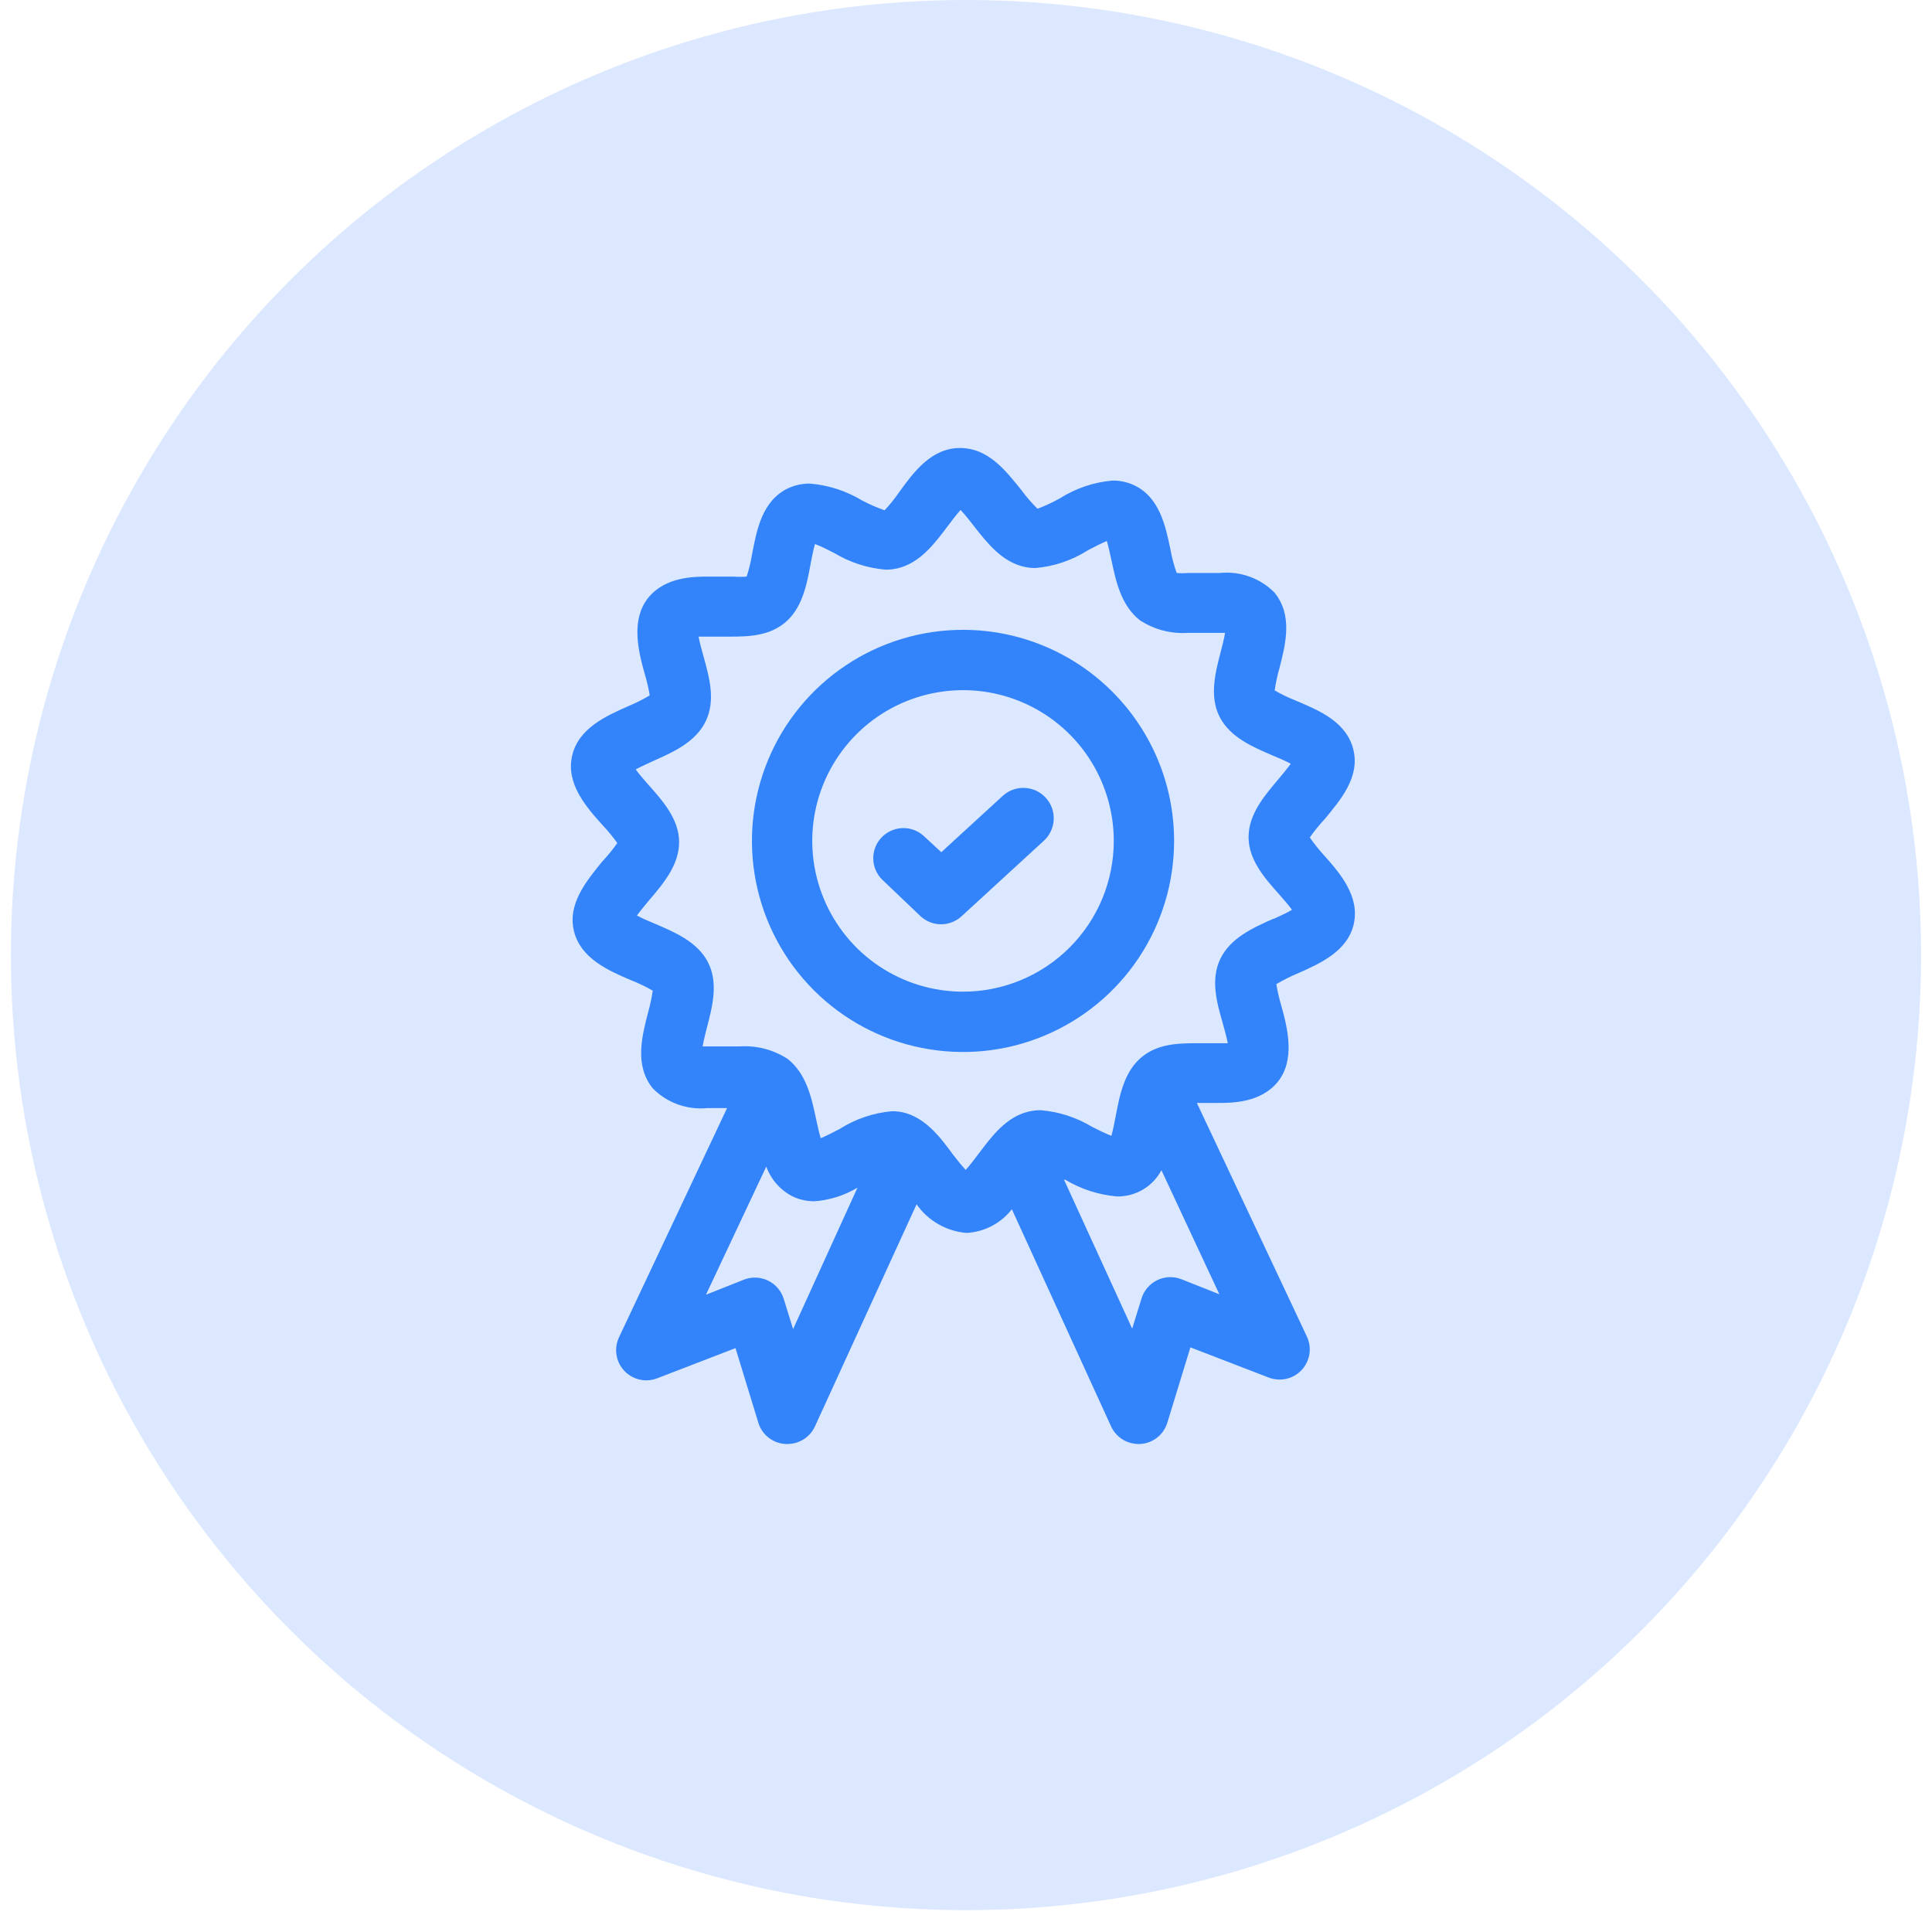
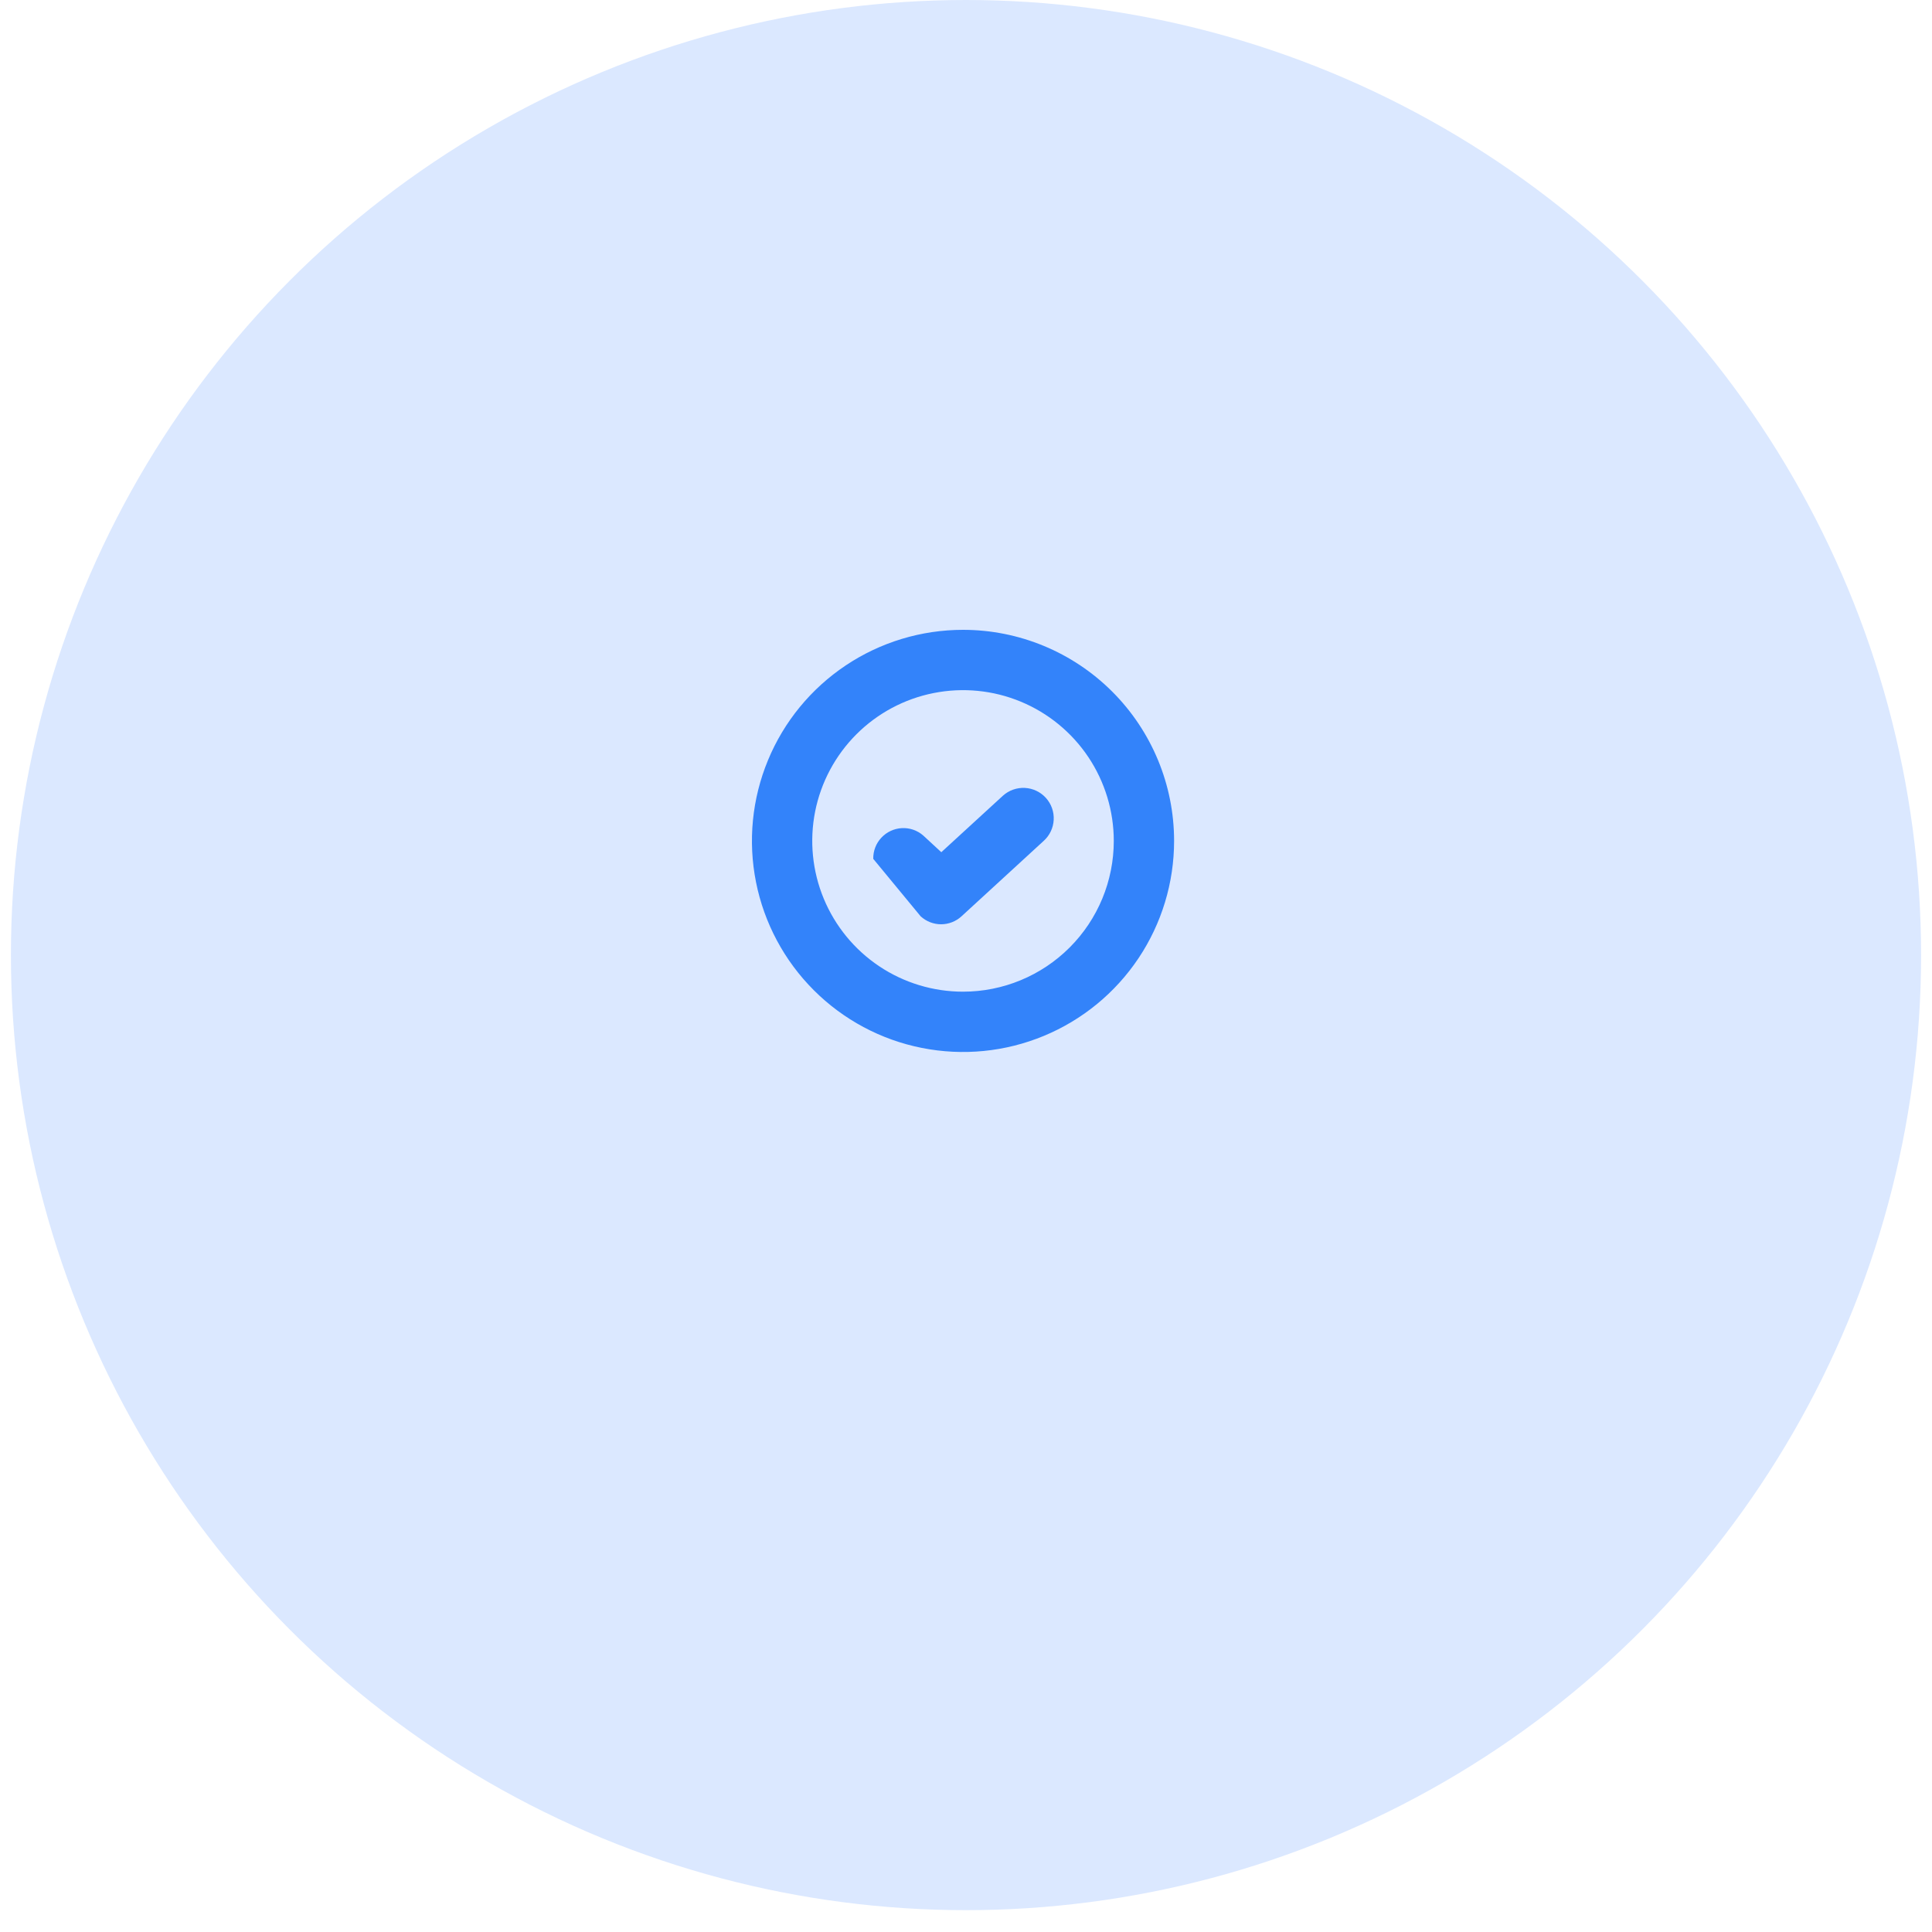
<svg xmlns="http://www.w3.org/2000/svg" width="69" height="69" viewBox="0 0 69 69" fill="none">
  <circle cx="34.5" cy="34.11" r="34.11" fill="#DBE8FF" />
-   <path d="M46.778 29.909C46.942 29.676 47.122 29.454 47.317 29.246C47.855 28.589 48.577 27.771 48.335 26.775C48.092 25.779 47.107 25.375 46.31 25.035C46.039 24.929 45.776 24.803 45.524 24.659C45.563 24.388 45.621 24.119 45.696 23.856C45.911 23.016 46.181 21.977 45.518 21.164C45.266 20.909 44.96 20.714 44.623 20.593C44.286 20.472 43.926 20.428 43.569 20.464H42.966H42.428C42.293 20.475 42.158 20.475 42.024 20.464C41.925 20.185 41.849 19.899 41.798 19.608C41.625 18.779 41.41 17.75 40.495 17.325C40.256 17.216 39.997 17.161 39.735 17.163C39.065 17.221 38.419 17.439 37.851 17.799C37.595 17.942 37.328 18.066 37.054 18.17C36.844 17.963 36.652 17.74 36.477 17.502C35.939 16.835 35.309 16 34.286 16C33.263 16 32.633 16.862 32.132 17.551C31.97 17.789 31.79 18.014 31.594 18.224C31.314 18.127 31.042 18.008 30.78 17.869C30.217 17.53 29.583 17.326 28.928 17.271C28.655 17.268 28.384 17.327 28.137 17.443C27.221 17.885 27.027 18.924 26.866 19.759C26.821 20.041 26.754 20.32 26.667 20.593C26.511 20.605 26.354 20.605 26.198 20.593H25.299C24.798 20.593 23.753 20.593 23.145 21.358C22.537 22.122 22.784 23.215 23.021 24.05C23.1 24.308 23.161 24.57 23.204 24.836C22.952 24.986 22.689 25.117 22.418 25.229C21.632 25.579 20.652 26.015 20.431 27.001C20.21 27.986 20.927 28.81 21.508 29.456C21.702 29.661 21.882 29.879 22.047 30.108C21.883 30.341 21.703 30.562 21.508 30.77C20.932 31.476 20.259 32.294 20.501 33.263C20.743 34.233 21.729 34.663 22.526 35.003C22.797 35.109 23.059 35.235 23.312 35.38C23.273 35.651 23.215 35.919 23.14 36.182C22.924 37.022 22.655 38.061 23.317 38.874C23.569 39.129 23.875 39.324 24.213 39.445C24.55 39.566 24.91 39.61 25.267 39.574H25.87H25.967L22.106 47.764C22.015 47.959 21.984 48.177 22.018 48.39C22.052 48.602 22.148 48.8 22.296 48.957C22.443 49.114 22.634 49.223 22.844 49.271C23.054 49.318 23.273 49.302 23.474 49.224L26.268 48.147L27.092 50.839C27.161 51.044 27.289 51.223 27.461 51.353C27.633 51.484 27.84 51.56 28.056 51.571H28.126C28.332 51.571 28.535 51.512 28.708 51.4C28.882 51.288 29.02 51.129 29.106 50.941L32.735 43.01C32.939 43.302 33.205 43.545 33.514 43.722C33.823 43.899 34.168 44.005 34.523 44.033C34.837 44.015 35.144 43.931 35.422 43.785C35.701 43.639 35.945 43.435 36.138 43.187L39.681 50.941C39.767 51.129 39.905 51.288 40.079 51.4C40.253 51.512 40.455 51.571 40.661 51.571H40.731C40.949 51.557 41.158 51.477 41.329 51.341C41.5 51.205 41.626 51.021 41.69 50.812L42.514 48.12L45.308 49.197C45.509 49.275 45.728 49.291 45.938 49.244C46.148 49.197 46.339 49.087 46.486 48.93C46.633 48.773 46.73 48.575 46.764 48.363C46.798 48.15 46.767 47.932 46.676 47.737L42.745 39.391H43.488C43.989 39.391 45.034 39.391 45.642 38.627C46.251 37.862 45.998 36.769 45.766 35.934C45.688 35.676 45.627 35.414 45.583 35.148C45.835 34.998 46.098 34.867 46.369 34.755C47.155 34.405 48.135 33.969 48.351 32.989C48.566 32.009 47.855 31.179 47.274 30.533C47.095 30.336 46.93 30.127 46.778 29.909ZM28.325 47.468L27.991 46.391C27.948 46.249 27.876 46.118 27.779 46.005C27.683 45.892 27.564 45.801 27.431 45.736C27.297 45.672 27.152 45.635 27.004 45.629C26.856 45.623 26.708 45.648 26.57 45.702L25.213 46.24L27.367 41.663C27.537 42.133 27.882 42.52 28.33 42.74C28.569 42.849 28.828 42.904 29.09 42.902C29.632 42.862 30.157 42.696 30.624 42.417L28.325 47.468ZM43.548 46.224L42.191 45.686C42.053 45.632 41.905 45.607 41.756 45.613C41.608 45.619 41.463 45.655 41.329 45.72C41.196 45.785 41.077 45.876 40.981 45.989C40.884 46.102 40.812 46.233 40.769 46.375L40.435 47.452L38.001 42.132H38.044C38.608 42.471 39.242 42.675 39.897 42.73C40.221 42.734 40.541 42.65 40.82 42.484C41.1 42.319 41.328 42.08 41.48 41.793L43.548 46.224ZM45.47 32.816C44.754 33.134 43.946 33.495 43.585 34.243C43.224 34.992 43.461 35.816 43.671 36.548C43.725 36.747 43.811 37.043 43.849 37.259C43.693 37.259 43.381 37.259 43.074 37.259C42.266 37.259 41.458 37.216 40.807 37.727C40.155 38.239 39.988 39.111 39.843 39.881C39.805 40.075 39.751 40.366 39.692 40.565C39.487 40.49 39.202 40.344 39.008 40.247C38.449 39.909 37.818 39.704 37.167 39.65C37.024 39.65 36.881 39.666 36.741 39.698C35.934 39.886 35.417 40.587 34.954 41.2C34.824 41.367 34.641 41.62 34.49 41.782C34.34 41.626 34.151 41.383 34.022 41.217C33.57 40.597 33.037 39.908 32.24 39.725C32.112 39.699 31.982 39.686 31.852 39.687C31.191 39.746 30.554 39.962 29.994 40.317C29.8 40.42 29.515 40.565 29.311 40.651C29.251 40.452 29.192 40.172 29.149 39.978C28.987 39.219 28.81 38.363 28.137 37.824C27.627 37.489 27.022 37.331 26.413 37.372C26.214 37.372 26.01 37.372 25.805 37.372C25.6 37.372 25.267 37.372 25.094 37.372C25.127 37.162 25.202 36.882 25.25 36.688C25.444 35.945 25.66 35.105 25.288 34.373C24.917 33.64 24.104 33.296 23.387 32.989C23.204 32.913 22.935 32.8 22.747 32.698C22.87 32.526 23.053 32.31 23.177 32.159C23.678 31.573 24.254 30.899 24.254 30.076C24.254 29.252 23.662 28.595 23.15 28.019C23.021 27.873 22.833 27.658 22.703 27.48C22.892 27.378 23.15 27.259 23.328 27.179C24.044 26.861 24.852 26.5 25.207 25.752C25.563 25.003 25.331 24.185 25.127 23.447C25.073 23.248 24.987 22.952 24.949 22.736C25.105 22.736 25.417 22.736 25.73 22.736C26.537 22.736 27.345 22.779 27.997 22.268C28.648 21.756 28.815 20.884 28.955 20.114C28.993 19.92 29.047 19.629 29.106 19.43C29.316 19.505 29.596 19.651 29.79 19.748C30.349 20.086 30.98 20.29 31.631 20.345C31.774 20.346 31.917 20.329 32.057 20.297C32.859 20.108 33.381 19.409 33.844 18.795C33.974 18.622 34.157 18.375 34.307 18.213C34.458 18.369 34.647 18.612 34.776 18.779C35.25 19.387 35.788 20.076 36.601 20.248C36.729 20.275 36.859 20.287 36.989 20.286C37.65 20.228 38.287 20.012 38.847 19.656C39.041 19.554 39.326 19.403 39.531 19.322C39.59 19.522 39.649 19.802 39.692 19.995C39.854 20.755 40.031 21.611 40.705 22.149C41.214 22.484 41.819 22.643 42.428 22.602C42.627 22.602 42.831 22.602 43.041 22.602C43.251 22.602 43.58 22.602 43.752 22.602C43.72 22.812 43.645 23.092 43.596 23.285C43.402 24.029 43.187 24.869 43.558 25.601C43.93 26.333 44.743 26.678 45.459 26.985C45.642 27.06 45.911 27.173 46.1 27.276C45.976 27.448 45.793 27.663 45.669 27.814C45.168 28.406 44.592 29.074 44.592 29.898C44.592 30.722 45.184 31.379 45.696 31.955C45.825 32.1 46.014 32.316 46.143 32.493C45.933 32.623 45.675 32.725 45.491 32.816H45.47Z" fill="#3383FA" />
  <path d="M34.394 22.494C32.903 22.494 31.445 22.936 30.205 23.765C28.966 24.593 27.999 25.77 27.429 27.148C26.858 28.525 26.709 30.041 27 31.503C27.291 32.966 28.009 34.309 29.063 35.363C30.117 36.418 31.46 37.136 32.923 37.426C34.385 37.717 35.901 37.568 37.278 36.997C38.656 36.427 39.833 35.461 40.662 34.221C41.49 32.981 41.932 31.524 41.932 30.033C41.932 28.033 41.138 26.116 39.724 24.702C38.31 23.288 36.393 22.494 34.394 22.494ZM34.394 35.417C33.329 35.417 32.288 35.102 31.402 34.51C30.517 33.918 29.826 33.077 29.419 32.093C29.011 31.109 28.905 30.027 29.112 28.982C29.32 27.938 29.833 26.978 30.586 26.225C31.339 25.472 32.298 24.959 33.343 24.752C34.388 24.544 35.47 24.65 36.454 25.058C37.438 25.465 38.279 26.156 38.871 27.041C39.462 27.927 39.778 28.968 39.778 30.033C39.778 31.461 39.211 32.83 38.201 33.84C37.191 34.85 35.822 35.417 34.394 35.417Z" fill="#3383FA" />
-   <path d="M35.82 28.417L33.618 30.436L32.972 29.839C32.761 29.655 32.487 29.561 32.208 29.576C31.928 29.591 31.666 29.714 31.476 29.919C31.285 30.123 31.182 30.394 31.188 30.674C31.194 30.953 31.308 31.22 31.507 31.416L32.88 32.725C33.079 32.908 33.34 33.01 33.61 33.01C33.88 33.01 34.141 32.908 34.34 32.725L37.274 30.032C37.488 29.84 37.617 29.57 37.632 29.282C37.648 28.994 37.548 28.712 37.355 28.498C37.162 28.284 36.892 28.155 36.604 28.14C36.316 28.125 36.035 28.224 35.82 28.417Z" fill="#3383FA" />
+   <path d="M35.82 28.417L33.618 30.436L32.972 29.839C32.761 29.655 32.487 29.561 32.208 29.576C31.928 29.591 31.666 29.714 31.476 29.919C31.285 30.123 31.182 30.394 31.188 30.674L32.88 32.725C33.079 32.908 33.34 33.01 33.61 33.01C33.88 33.01 34.141 32.908 34.34 32.725L37.274 30.032C37.488 29.84 37.617 29.57 37.632 29.282C37.648 28.994 37.548 28.712 37.355 28.498C37.162 28.284 36.892 28.155 36.604 28.14C36.316 28.125 36.035 28.224 35.82 28.417Z" fill="#3383FA" />
</svg>